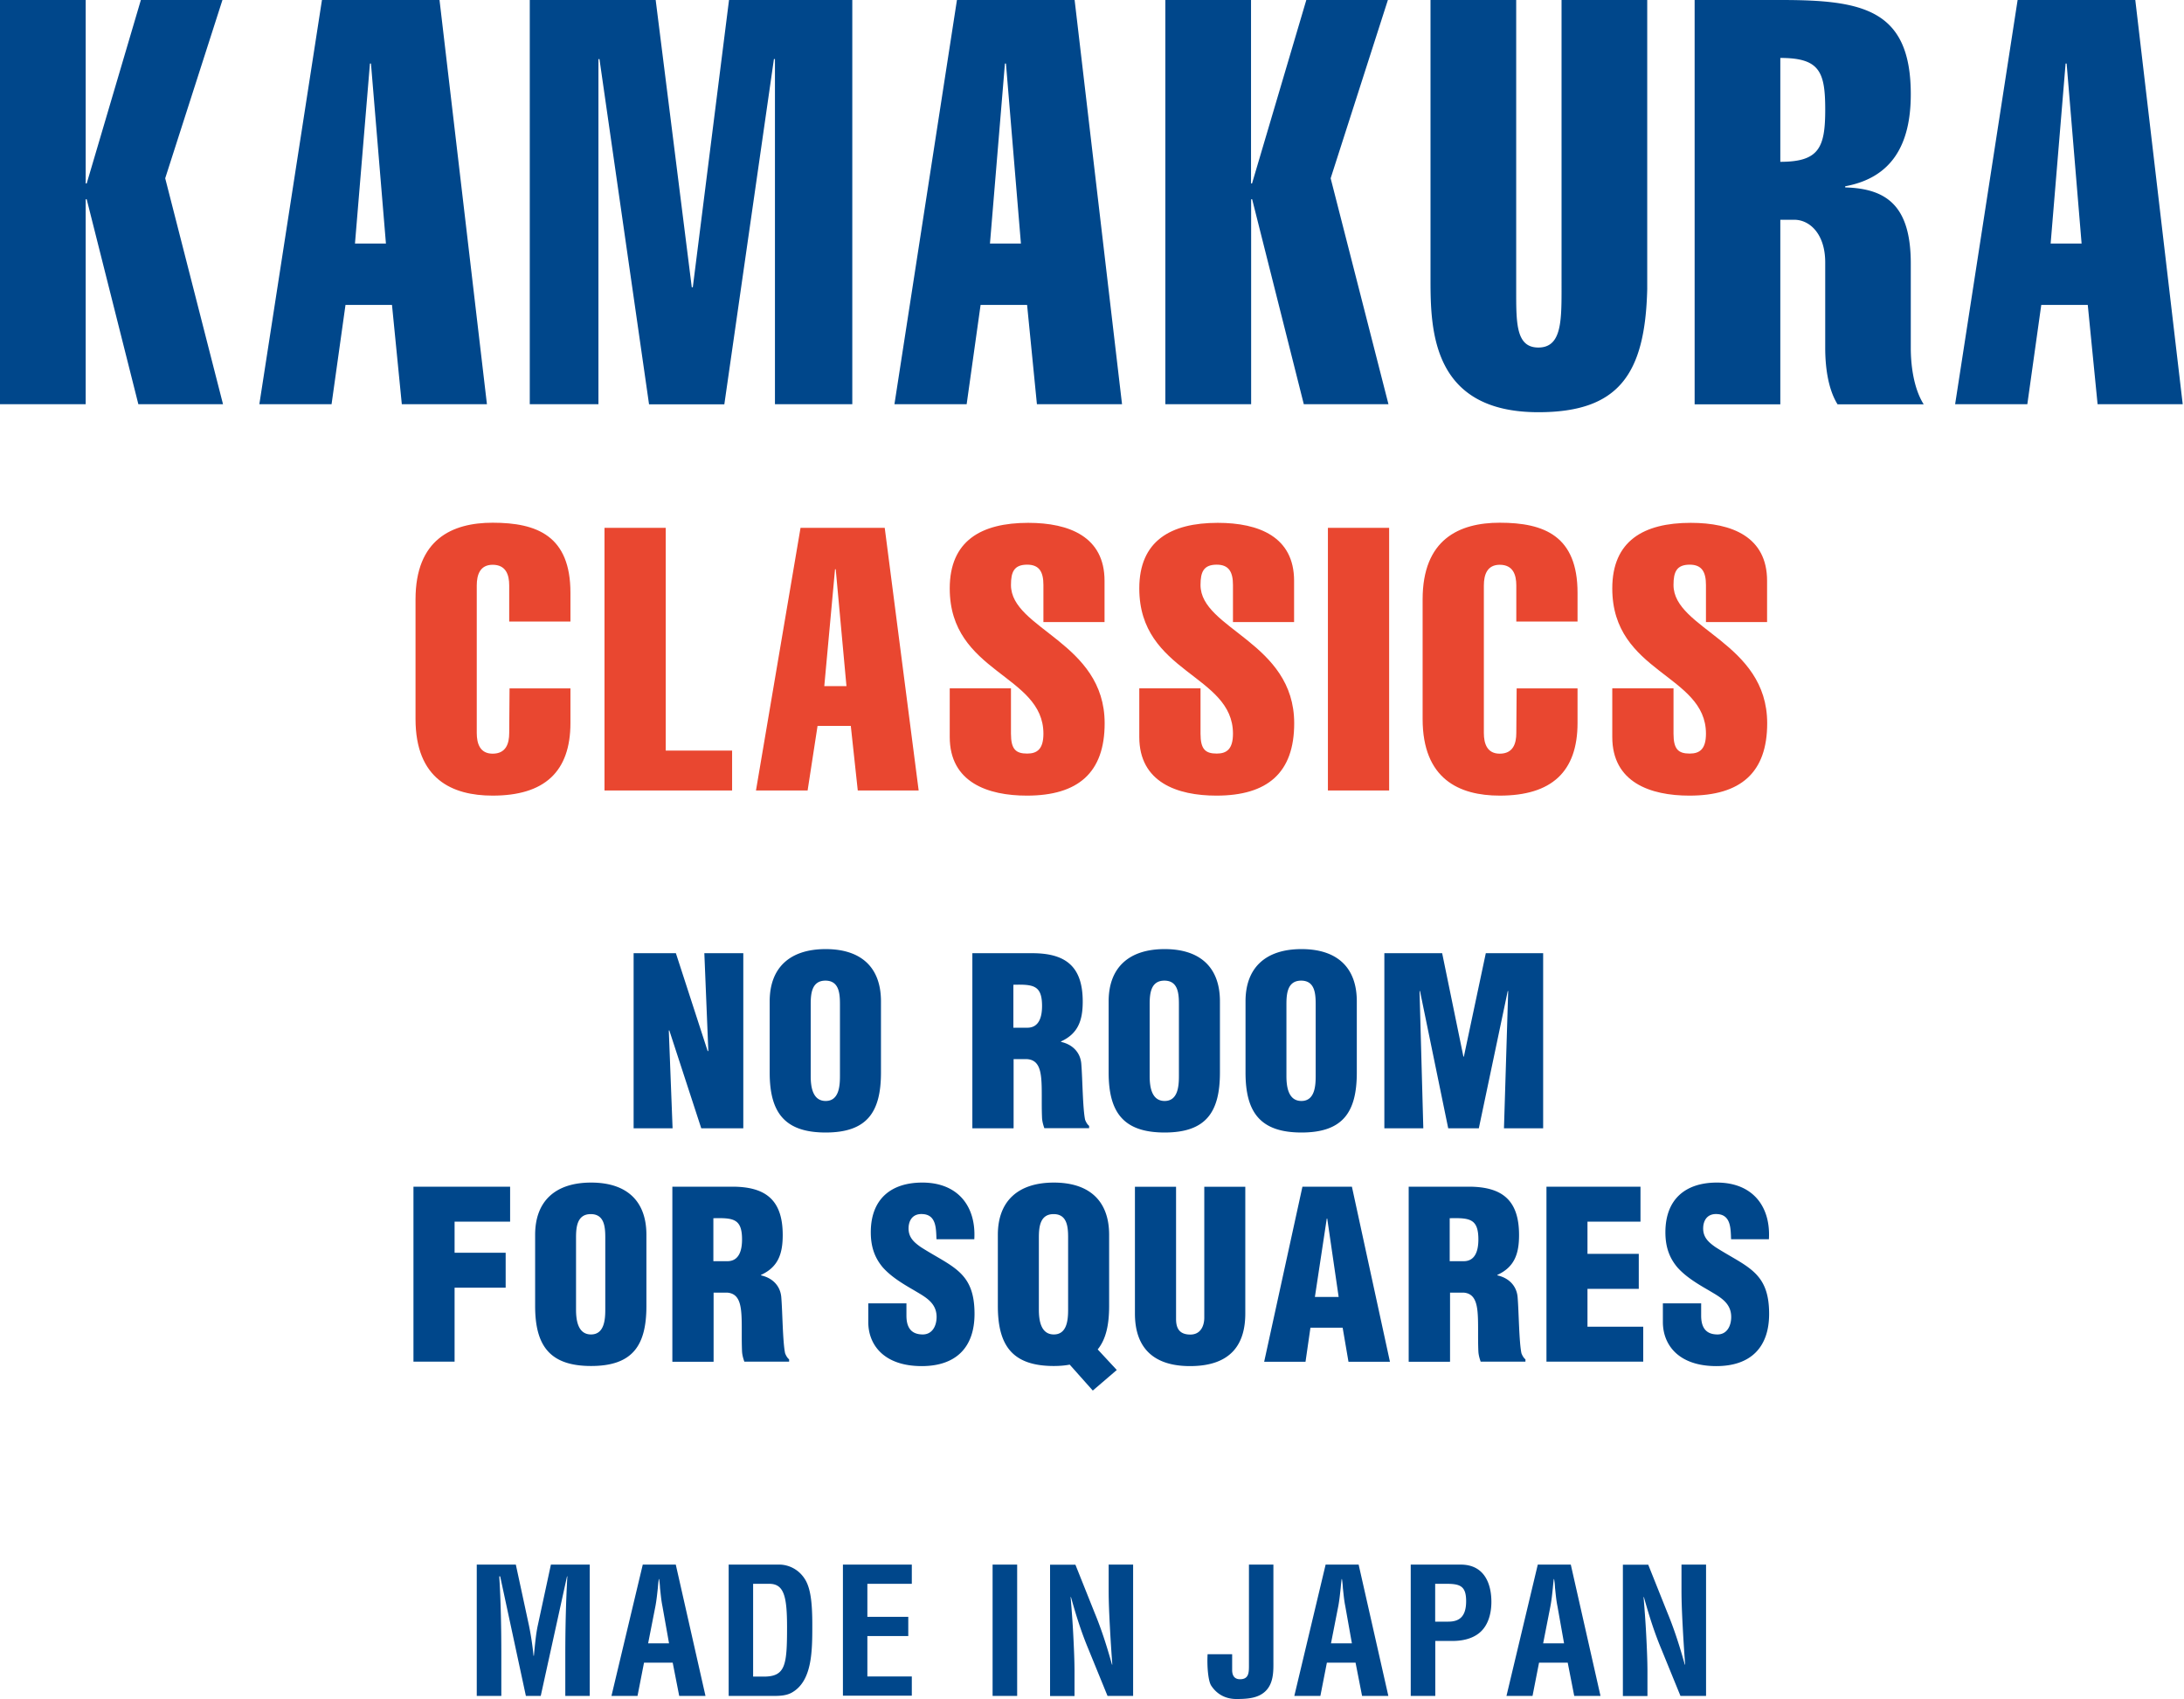
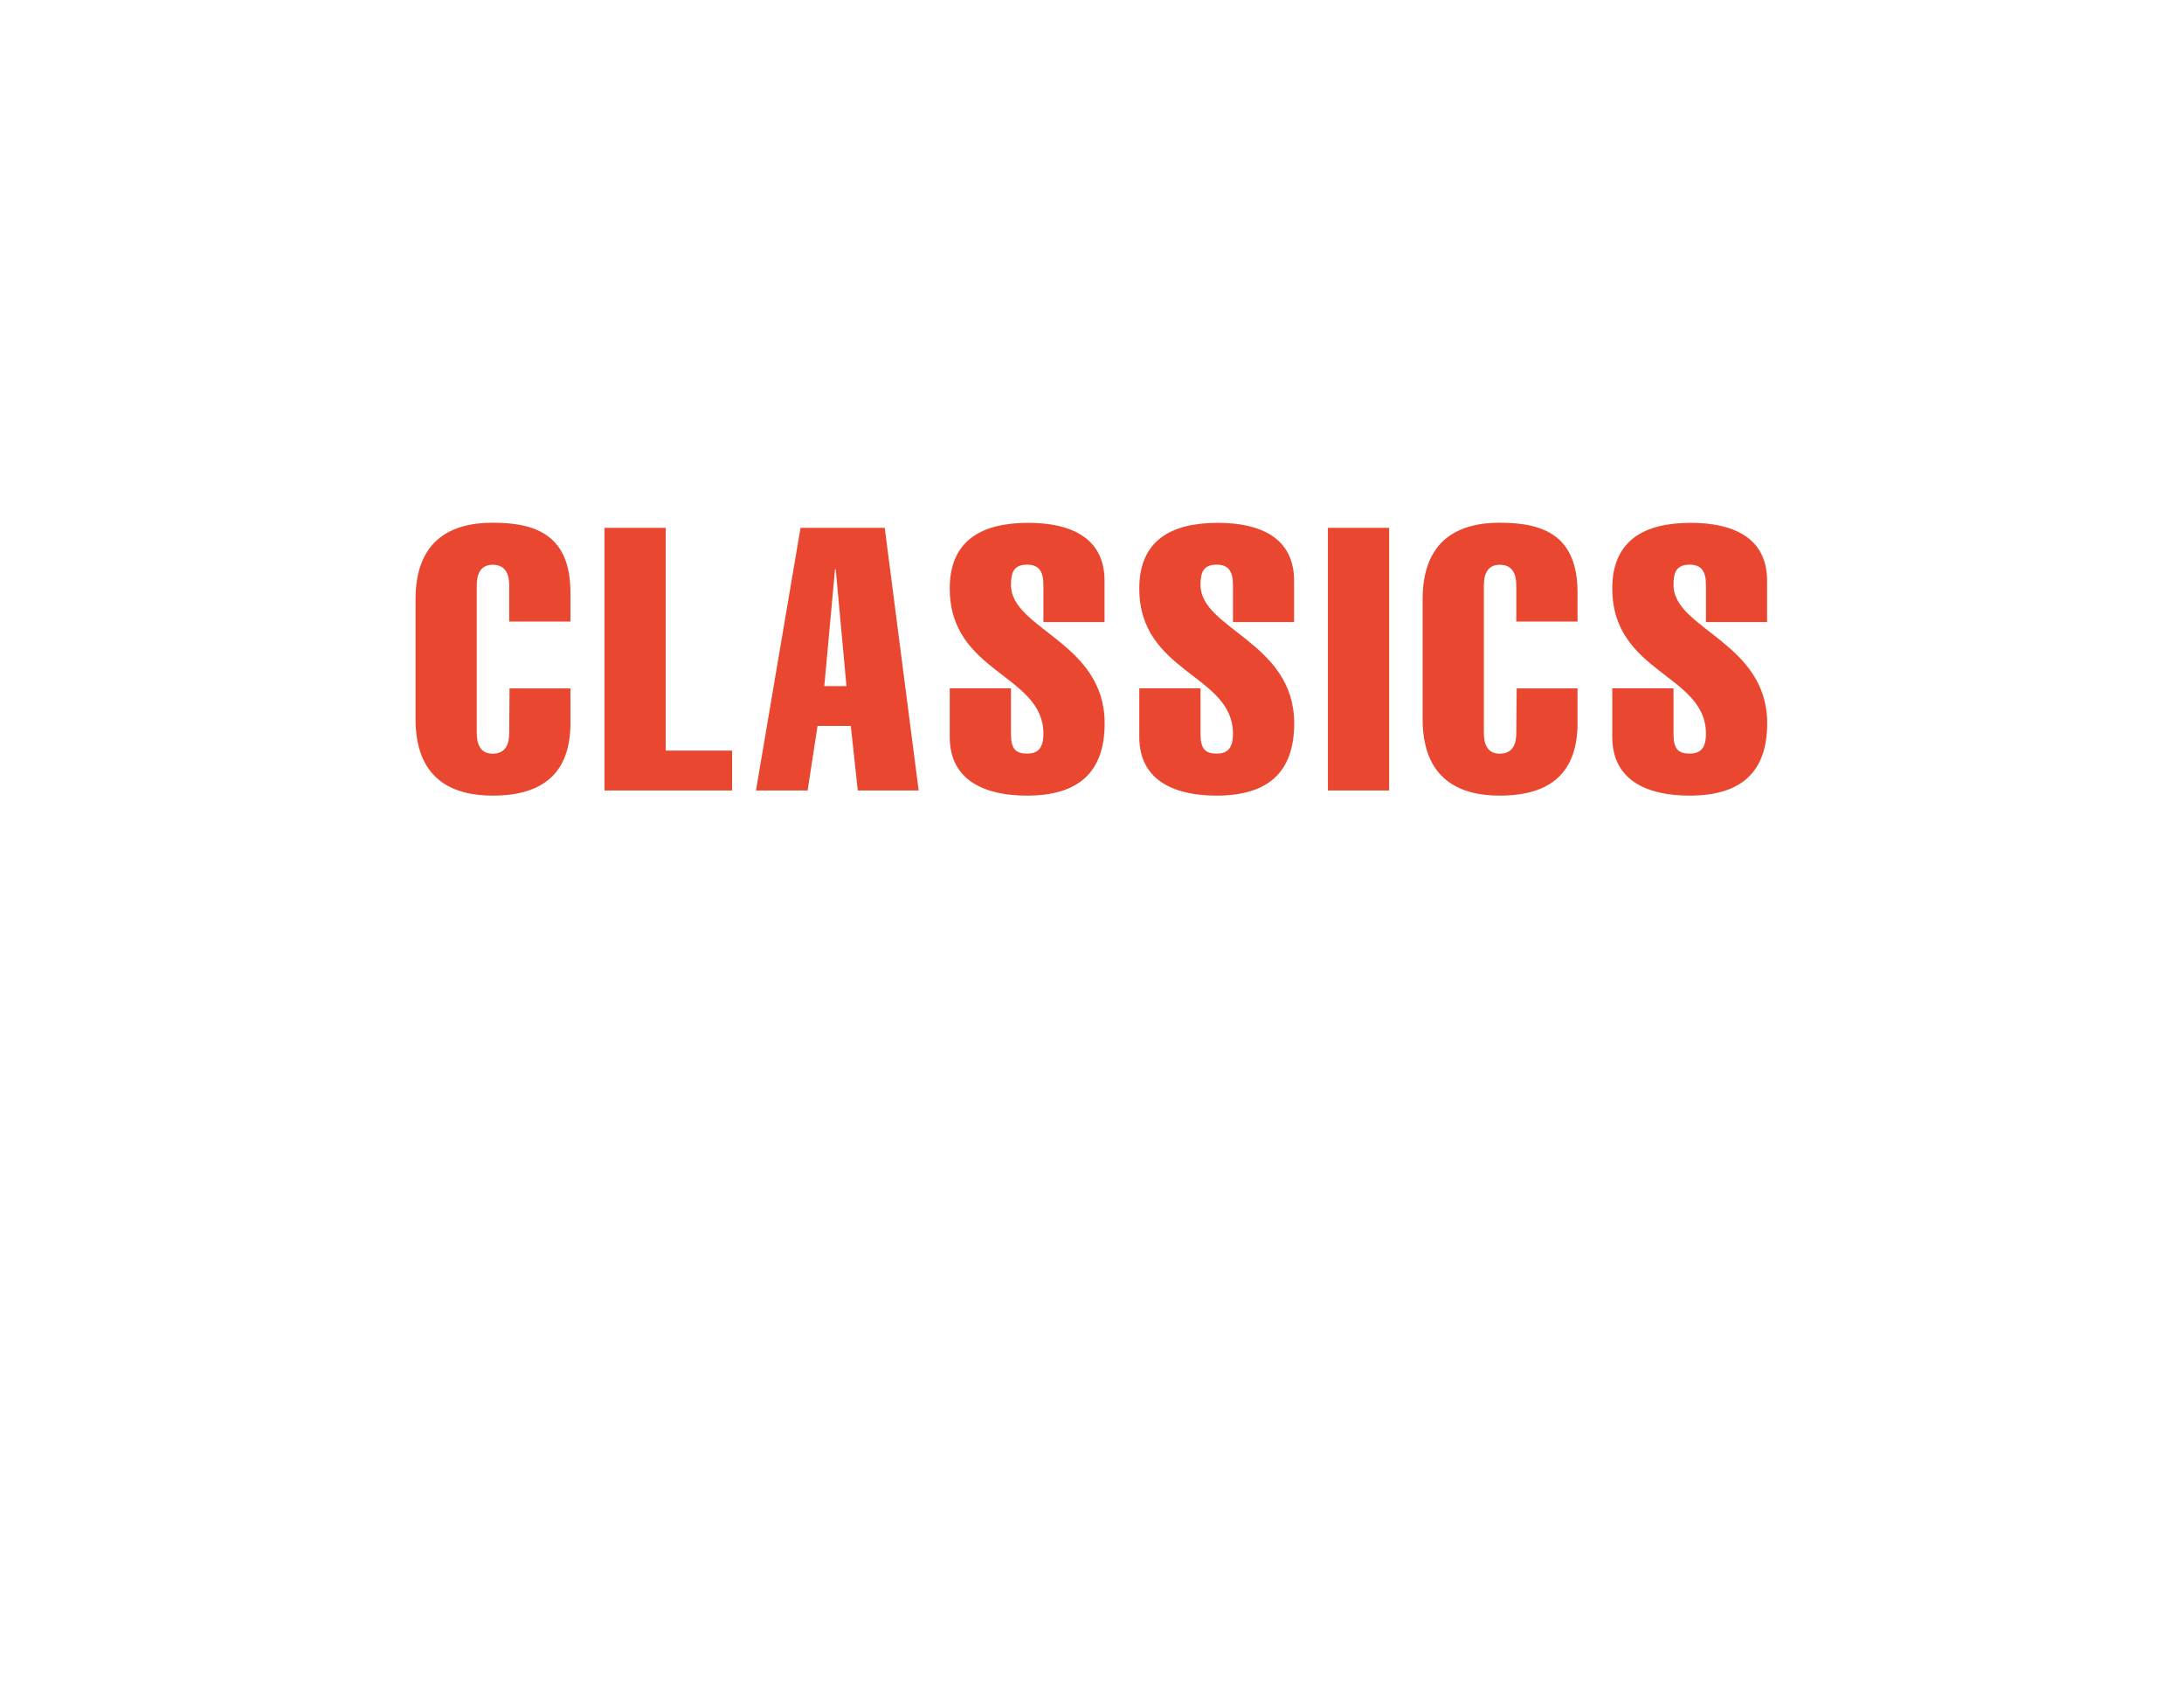
<svg xmlns="http://www.w3.org/2000/svg" width="500" height="389" viewBox="0 0 500 389" fill="none">
  <g clip-path="url(#a)">
-     <path d="M114.746 388.294h-5.598V358.23h8.946l3.008 13.947a68.57 68.57 0 0 1 1.046 6.933h.078c.288-2.956.471-4.971.89-6.933l3.007-13.947h8.893v30.064h-5.597v-9.445c0-5.966.131-11.932.471-17.924h-.079l-6.015 27.369h-3.401l-5.885-27.369h-.209c.366 5.966.471 11.932.471 17.924v9.445h-.026zm25.24 0 7.167-30.064h7.559l6.8 30.064h-6.016l-1.491-7.614h-6.565l-1.491 7.614h-6.015.052zm8.37-12.036h4.812l-1.517-8.53c-.287-1.412-.392-2.773-.549-4.16a17.08 17.08 0 0 0-.209-2.015h-.079a48.101 48.101 0 0 0-.209 2.015c-.157 1.413-.288 2.774-.549 4.16l-1.674 8.53h-.026zm18.464 12.036V358.23h11.692c1.36 0 4.08.602 5.806 3.402 1.282 2.093 1.648 5.416 1.648 10.388 0 5.939 0 12.794-4.603 15.463-1.229.733-2.773.811-4.159.811H166.82zm8.03-4.421c4.996 0 5.336-2.643 5.336-11.356 0-7.091-.733-9.891-4.08-9.891h-3.688v21.247h2.432zm18.127 4.421V358.23h15.771v4.396h-10.174v7.562h9.364v4.396h-9.364v9.262h10.174v4.396h-15.771v.052zm34.265 0V358.23h5.624v30.064h-5.624zm26.548-30.064h5.624v30.064h-5.859l-4.368-10.701c-1.491-3.559-2.694-7.222-4.002-11.932h-.079c.21 2.486.445 5.521.602 8.583.157 3.009.288 6.018.288 8.425v5.652h-5.598v-30.064h5.807l4.368 10.937c1.439 3.48 2.642 7.064 4.002 11.931h.078a392.898 392.898 0 0 1-.549-8.53c-.157-2.878-.288-5.782-.288-8.451v-5.887l-.026-.027zm28.297 20.514v3.716c.026 1.072.445 2.014 1.805 2.014 2.014 0 2.04-1.517 2.04-3.166V358.23h5.597v21.927c0 2.041.157 4.971-1.647 6.881-1.648 1.754-4.133 1.963-6.853 1.963-2.014 0-4.237-.759-5.754-3.088-.681-1.072-.968-4.395-.811-7.169h5.623zm14.231 9.55 7.167-30.064h7.559l6.8 30.064h-6.016l-1.491-7.614h-6.565l-1.491 7.614h-6.015.052zm8.37-12.036h4.812l-1.517-8.53c-.287-1.412-.392-2.773-.549-4.16a17.08 17.08 0 0 0-.209-2.015h-.079a48.101 48.101 0 0 0-.209 2.015c-.157 1.413-.288 2.774-.549 4.16l-1.674 8.53h-.026zm18.281 12.036V358.23h11.456c5.362 0 7.01 4.318 7.01 8.53 0 2.565-.68 5.443-2.799 7.143-1.752 1.413-4.133 1.832-6.277 1.806h-3.767v12.585h-5.623zm5.597-17.007h3.008c2.432 0 4.08-1.047 4.08-4.684 0-3.453-1.36-3.977-4.525-3.977h-2.563v8.661zm16.322 17.007 7.167-30.064h7.559l6.8 30.064h-6.015l-1.491-7.614h-6.565l-1.491 7.614h-6.016.052zm8.37-12.036h4.813l-1.517-8.53c-.288-1.412-.393-2.773-.55-4.16a16.87 16.87 0 0 0-.209-2.015h-.078a48.088 48.088 0 0 0-.21 2.015c-.156 1.413-.287 2.774-.549 4.16l-1.674 8.53h-.026zm31.699-18.028h5.623v30.064h-5.859l-4.367-10.701c-1.491-3.559-2.695-7.222-4.002-11.932h-.079c.209 2.486.445 5.521.602 8.583.157 3.009.288 6.018.288 8.425v5.652h-5.624v-30.064h5.807l4.368 10.937c1.438 3.48 2.641 7.064 4.001 11.931h.079a392.898 392.898 0 0 1-.549-8.53c-.157-2.878-.288-5.782-.288-8.451v-5.914zM153.219 235.88l-.104.104.863 22.345h-8.919v-40.085h9.677l7.271 22.398h.157l-.915-22.398h8.919v40.085h-9.625l-7.324-22.449zm48.468 9.681c0 9.027-3.139 13.737-12.66 13.737-9.52 0-12.816-4.71-12.816-13.737V229.26c0-7.692 4.603-11.957 12.816-11.957 8.213 0 12.66 4.265 12.66 11.957v16.301zm-9.39-15.647c0-2.459-.21-5.39-3.322-5.39-3.113 0-3.374 2.931-3.374 5.39v16.458c0 2.303.366 5.704 3.426 5.704s3.27-3.427 3.27-5.704v-16.458zm39.702 28.415h-9.39v-40.085h13.732c7.69 0 11.535 3.088 11.535 11.068 0 4.265-1.02 7.326-4.97 9.132v.104c2.616.576 4.499 2.408 4.656 5.181.261 3.192.314 10.1.863 12.664.209.523.471 1.021.915 1.387v.523h-10.253c-.261-.759-.47-1.491-.523-2.302-.157-3.533.053-6.829-.209-9.289-.261-2.46-1.02-4.056-3.217-4.213h-3.086v15.804l-.053.026zm0-23.025h3.191c2.72 0 3.374-2.512 3.374-4.971 0-4.763-1.988-4.972-6.565-4.867v9.838zm47.289 10.257c0 9.027-3.139 13.737-12.659 13.737-9.521 0-12.817-4.71-12.817-13.737V229.26c0-7.692 4.604-11.957 12.817-11.957 8.213 0 12.659 4.265 12.659 11.957v16.301zm-9.39-15.647c0-2.459-.209-5.39-3.322-5.39-3.112 0-3.374 2.931-3.374 5.39v16.458c0 2.303.367 5.704 3.427 5.704s3.269-3.427 3.269-5.704v-16.458zm40.726 15.647c0 9.027-3.139 13.737-12.659 13.737-9.521 0-12.817-4.71-12.817-13.737V229.26c0-7.692 4.604-11.957 12.817-11.957 8.213 0 12.659 4.265 12.659 11.957v16.301zm-9.416-15.647c0-2.459-.209-5.39-3.322-5.39-3.112 0-3.374 2.931-3.374 5.39v16.458c0 2.303.366 5.704 3.427 5.704 3.06 0 3.269-3.427 3.269-5.704v-16.458zm15.722 28.415v-40.085h13.234l4.865 23.68h.105l5.022-23.68h13.13v40.085h-8.971l.967-31.424h-.104l-6.618 31.424h-7.009l-6.461-31.424h-.104l.863 31.424h-8.919zM94.656 311.786v-40.085h22.128v8.007h-12.712v7.117h11.692v8.006h-11.692v16.929h-9.39l-.026.026zm53.331-12.768c0 9.027-3.138 13.737-12.659 13.737s-12.816-4.71-12.816-13.737v-16.301c0-7.692 4.603-11.957 12.816-11.957 8.213 0 12.659 4.265 12.659 11.957v16.301zm-9.416-15.647c0-2.459-.209-5.39-3.321-5.39-3.113 0-3.375 2.931-3.375 5.39v16.458c0 2.303.367 5.704 3.427 5.704s3.269-3.427 3.269-5.704v-16.458zm24.745 28.415h-9.39v-40.085h13.731c7.69 0 11.535 3.088 11.535 11.068 0 4.265-1.02 7.326-4.969 9.132v.104c2.615.576 4.498 2.408 4.655 5.181.262 3.192.314 10.1.863 12.664.21.524.471 1.021.916 1.387v.523h-10.253c-.262-.758-.471-1.491-.523-2.302-.157-3.533.052-6.829-.21-9.289-.261-2.459-1.02-4.056-3.217-4.213h-3.086v15.804l-.052.026zm0-23.025h3.191c2.72 0 3.374-2.512 3.374-4.971 0-4.763-1.988-4.972-6.565-4.867v9.838zm44.201 9.629v2.826c0 2.303.759 4.317 3.74 4.317 2.198 0 3.165-1.988 3.165-4.003 0-3.375-2.772-4.657-5.231-6.149-2.877-1.648-5.336-3.218-7.114-5.233-1.7-2.041-2.72-4.474-2.72-8.006 0-7.536 4.551-11.382 11.796-11.382 8.16 0 12.345 5.442 11.901 12.978h-8.658c-.104-2.355 0-5.547-3.086-5.757-1.936-.157-3.034.916-3.27 2.669-.261 2.407.968 3.637 2.825 4.919 3.531 2.251 6.565 3.637 8.762 5.678s3.479 4.71 3.479 9.577c0 7.692-4.263 11.957-12.084 11.957-8.605 0-12.241-4.814-12.241-10.1v-4.264h8.71l.026-.027zm46.404.628c0 4.265-.706 7.588-2.616 9.943l4.368 4.71-5.492 4.71-5.284-5.94c-1.072.209-2.301.314-3.635.314-9.521 0-12.817-4.71-12.817-13.737v-16.301c0-7.692 4.604-11.957 12.817-11.957 8.212 0 12.659 4.265 12.659 11.957v16.301zm-16.086.811c0 2.303.366 5.704 3.427 5.704 3.06 0 3.269-3.427 3.269-5.704v-16.458c0-2.459-.209-5.39-3.322-5.39-3.112 0-3.374 2.931-3.374 5.39v16.458zm22.019-28.102h9.39v30.247c0 1.91.576 3.584 3.27 3.584 2.458 0 3.191-2.145 3.191-3.846v-29.985h9.389v29.017c0 6.777-3.034 12.036-12.659 12.036-7.951 0-12.607-3.794-12.607-12.036v-29.017h.026zm29.56 40.059 8.762-40.085h11.326l8.709 40.085h-9.494l-1.334-7.797h-7.376l-1.125 7.797h-9.468zm14.438-32.785h-.105l-2.72 17.95h5.441l-2.616-17.95zm28.038 32.785h-9.39v-40.085h13.732c7.689 0 11.534 3.088 11.534 11.068 0 4.265-1.02 7.326-4.969 9.132v.104c2.615.576 4.499 2.408 4.655 5.181.262 3.192.314 10.1.864 12.664.209.524.47 1.021.915 1.387v.523h-10.253c-.261-.758-.471-1.491-.523-2.302-.157-3.533.052-6.829-.209-9.289-.262-2.459-1.02-4.056-3.191-4.213h-3.087v15.804l-.078.026zm0-23.025h3.191c2.72 0 3.374-2.512 3.374-4.971 0-4.763-1.988-4.972-6.565-4.867v9.838zm22.152 23.025v-40.085h21.526v8.007h-12.136v7.378h11.744v8.007h-11.744v8.661h12.764v8.006h-22.18l.026.026zm35.415-13.396v2.826c0 2.303.759 4.317 3.741 4.317 2.197 0 3.138-1.988 3.138-4.003 0-3.375-2.772-4.657-5.231-6.149-2.877-1.648-5.336-3.218-7.114-5.233-1.7-2.041-2.72-4.474-2.72-8.006 0-7.536 4.551-11.382 11.796-11.382 8.16 0 12.345 5.442 11.901 12.978h-8.658c-.104-2.355 0-5.547-3.086-5.757-1.936-.157-3.034.916-3.27 2.669-.261 2.407.968 3.637 2.825 4.919 3.531 2.251 6.565 3.637 8.762 5.678s3.479 4.71 3.479 9.577c0 7.692-4.263 11.957-12.084 11.957-8.605 0-12.241-4.814-12.241-10.1v-4.264h8.71l.052-.027zM0 92.547V0h19.617v41.995h.235L32.25 0h18.675L37.821 40.818l13.235 51.729H31.675L19.851 45.632h-.235v46.915H0zM100.622 0l10.855 92.547H91.991l-2.25-22.738H79.097l-3.19 22.738H59.374L73.708 0h26.941-.027zM88.355 55.758l-3.426-41.21h-.235l-3.427 41.21h7.088zm48.65 36.789h-15.72V0h28.824l8.265 65.78h.235L166.901 0h28.222v92.547h-17.708v-79.02h-.235l-11.352 79.046h-17.236L137.24 13.528h-.235v79.045-.026zM246.021 0l10.854 92.547H237.39l-2.25-22.738h-10.645l-3.191 22.738h-16.531L219.081 0h26.94zm-12.293 55.758-3.427-41.21h-.235l-3.426 41.21h7.088zm33.061 36.789V0h19.617v41.995h.235L299.065 0h18.675l-13.104 40.818 13.235 51.729H298.49l-11.823-46.915h-.235v46.915h-19.643zm110.324-26.375c-.47 19.624-6.617 28.206-24.926 28.206-24.22 0-24.691-18.577-24.691-30.3V0h19.617v66.695c0 7.405 0 12.874 5.074 12.874s5.31-5.469 5.31-12.874V0h19.616v66.172zm10.852 26.375V0h19.721c18.675 0 29.765 2.067 29.765 21.586 0 11.566-4.368 19.101-15.013 21.064v.261c9.442.262 15.013 4.16 15.013 17.426V79.7c0 3.637.576 9.105 2.956 12.873h-19.721c-2.354-3.768-2.825-9.236-2.825-12.873V60.076c0-6.49-3.531-9.76-7.088-9.76h-3.191v42.257h-19.617v-.026zm19.617-55.497c8.866 0 10.279-3.244 10.279-11.957 0-8.713-1.308-11.827-10.279-11.827V37.05zM488.849 0l10.855 92.547h-19.486l-2.25-22.738h-10.645l-3.191 22.738h-16.53L461.909 0h26.94zm-12.293 55.758-3.427-41.21h-.235l-3.426 41.21h7.088z" fill="#00478B" />
    <path d="M130.596 157.593v7.928c0 11.225-5.99 16.642-17.812 16.642-9.285 0-17.655-3.794-17.655-17.557v-27.369c0-13.763 8.37-17.557 17.655-17.557 10.201 0 17.812 3.035 17.812 16.039v6.594h-14.019v-8.269c0-2.459-.759-4.735-3.793-4.735-2.877 0-3.636 2.276-3.636 4.735v33.78c0 2.459.759 4.736 3.636 4.736 3.034 0 3.793-2.277 3.793-4.736l.078-10.205h13.941v-.026zm7.795 23.392v-60.128h14.019v50.997h15.196v9.131h-29.215zm64.157-60.128 7.768 60.128h-13.941l-1.595-14.783h-7.612l-2.275 14.783H173.07l10.201-60.128h19.277zm-8.762 36.239-2.459-26.767h-.157l-2.459 26.767h5.075zm45.091-14.704v-8.451c0-2.957-.915-4.657-3.714-4.657-3.034 0-3.714 1.7-3.714 4.657 0 10.126 21.448 13.083 21.448 31.66 0 11.303-6.068 16.563-17.812 16.563-8.945 0-17.655-3.036-17.655-13.423v-11.147h14.019v10.388c0 3.559 1.099 4.553 3.714 4.553 2.276 0 3.714-1.021 3.714-4.553 0-13.606-21.447-13.841-21.447-33.256 0-10.885 7.166-15.019 17.969-15.019 9.442 0 17.472 3.218 17.472 13.266v9.446h-14.02l.026-.027zm43.395 0v-8.451c0-2.957-.916-4.657-3.714-4.657-3.034 0-3.714 1.7-3.714 4.657 0 10.126 21.447 13.083 21.447 31.66 0 11.303-6.068 16.563-17.812 16.563-8.945 0-17.655-3.036-17.655-13.423v-11.147h14.02v10.388c0 3.559 1.098 4.553 3.714 4.553 2.275 0 3.714-1.021 3.714-4.553 0-13.606-21.448-13.841-21.448-33.256 0-10.885 7.167-15.019 17.969-15.019 9.442 0 17.472 3.218 17.472 13.266v9.446h-14.019l.026-.027zm21.736 38.593v-60.128h14.019v60.128h-14.019zm57.15-23.392v7.928c0 11.225-5.989 16.642-17.812 16.642-9.285 0-17.655-3.794-17.655-17.557v-27.369c0-13.763 8.37-17.557 17.655-17.557 10.201 0 17.812 3.035 17.812 16.039v6.594h-14.019v-8.269c0-2.459-.758-4.735-3.793-4.735-2.877 0-3.635 2.276-3.635 4.735v33.78c0 2.459.758 4.736 3.635 4.736 3.035 0 3.793-2.277 3.793-4.736l.079-10.205h13.94v-.026zm29.399-15.201v-8.451c0-2.957-.915-4.657-3.714-4.657-3.034 0-3.714 1.7-3.714 4.657 0 10.126 21.447 13.083 21.447 31.66 0 11.303-6.068 16.563-17.812 16.563-8.945 0-17.655-3.036-17.655-13.423v-11.147h14.02v10.388c0 3.559 1.098 4.553 3.714 4.553 2.275 0 3.714-1.021 3.714-4.553 0-13.606-21.448-13.841-21.448-33.256 0-10.885 7.167-15.019 17.969-15.019 9.443 0 17.472 3.218 17.472 13.266v9.446h-14.019l.026-.027z" fill="#E94730" />
  </g>
  <defs>
    <clipPath id="a">
      <path fill="#fff" d="M0 0h499.704v389H0z" />
    </clipPath>
  </defs>
</svg>